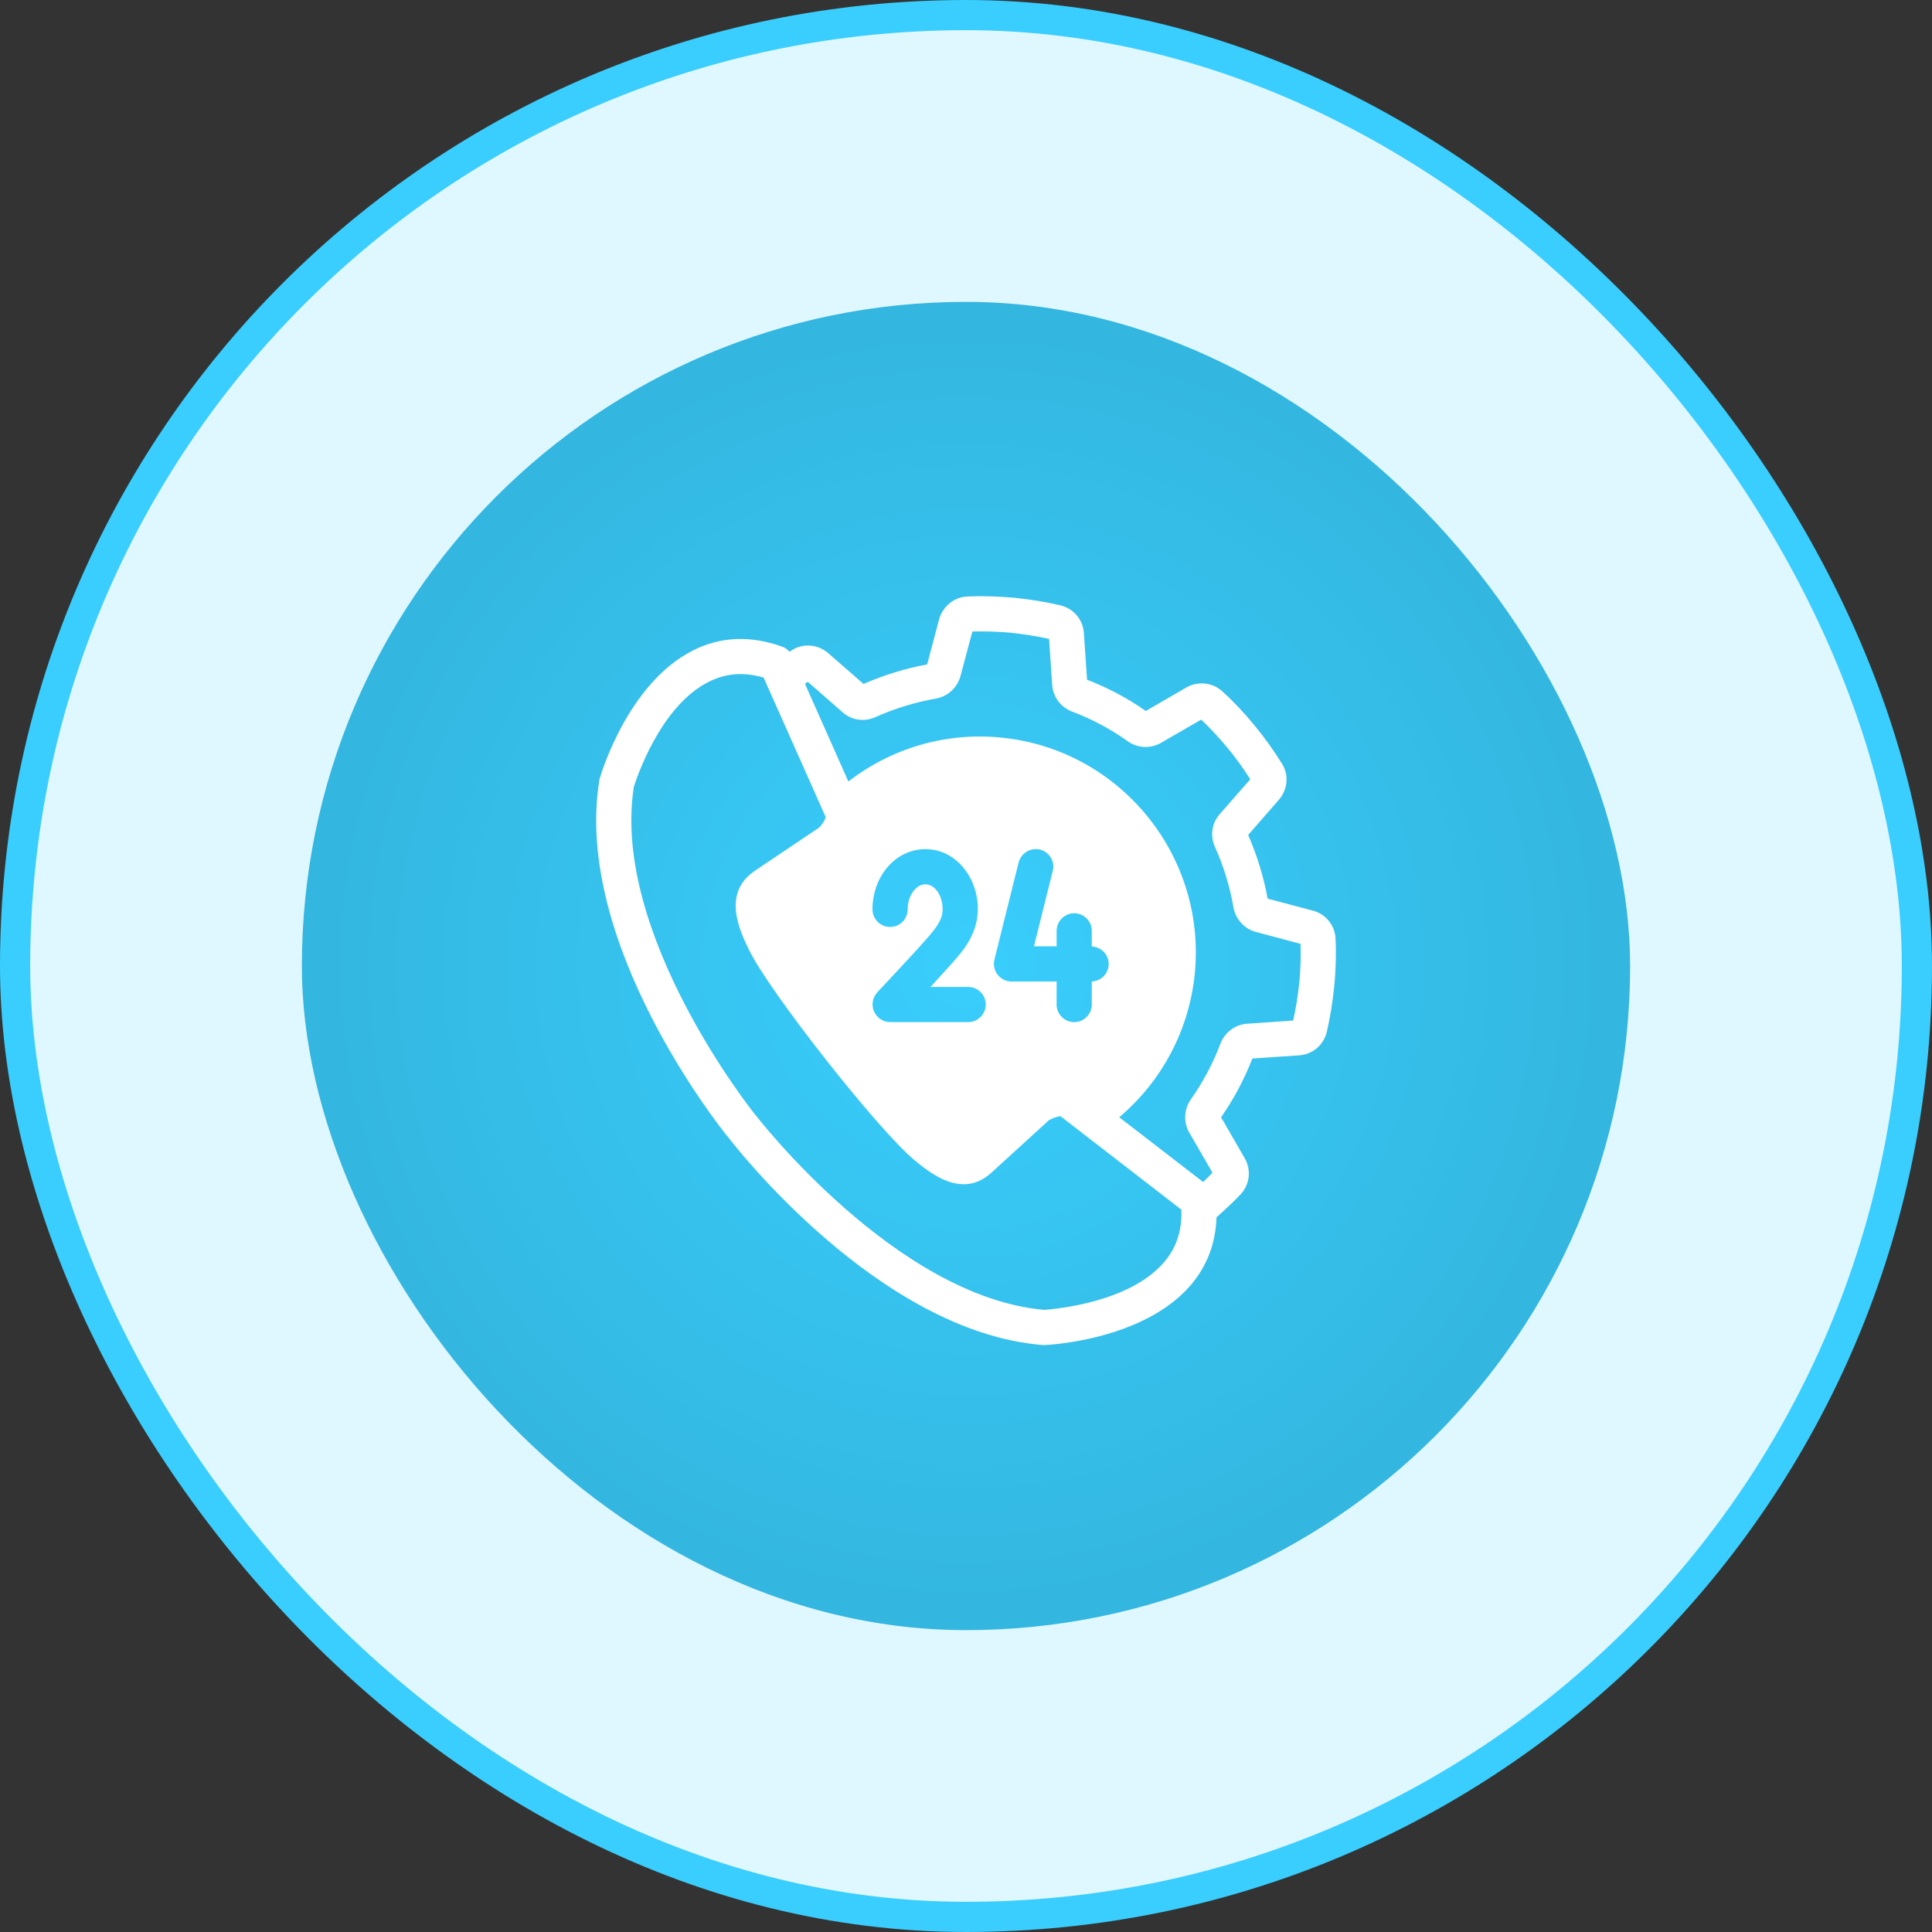
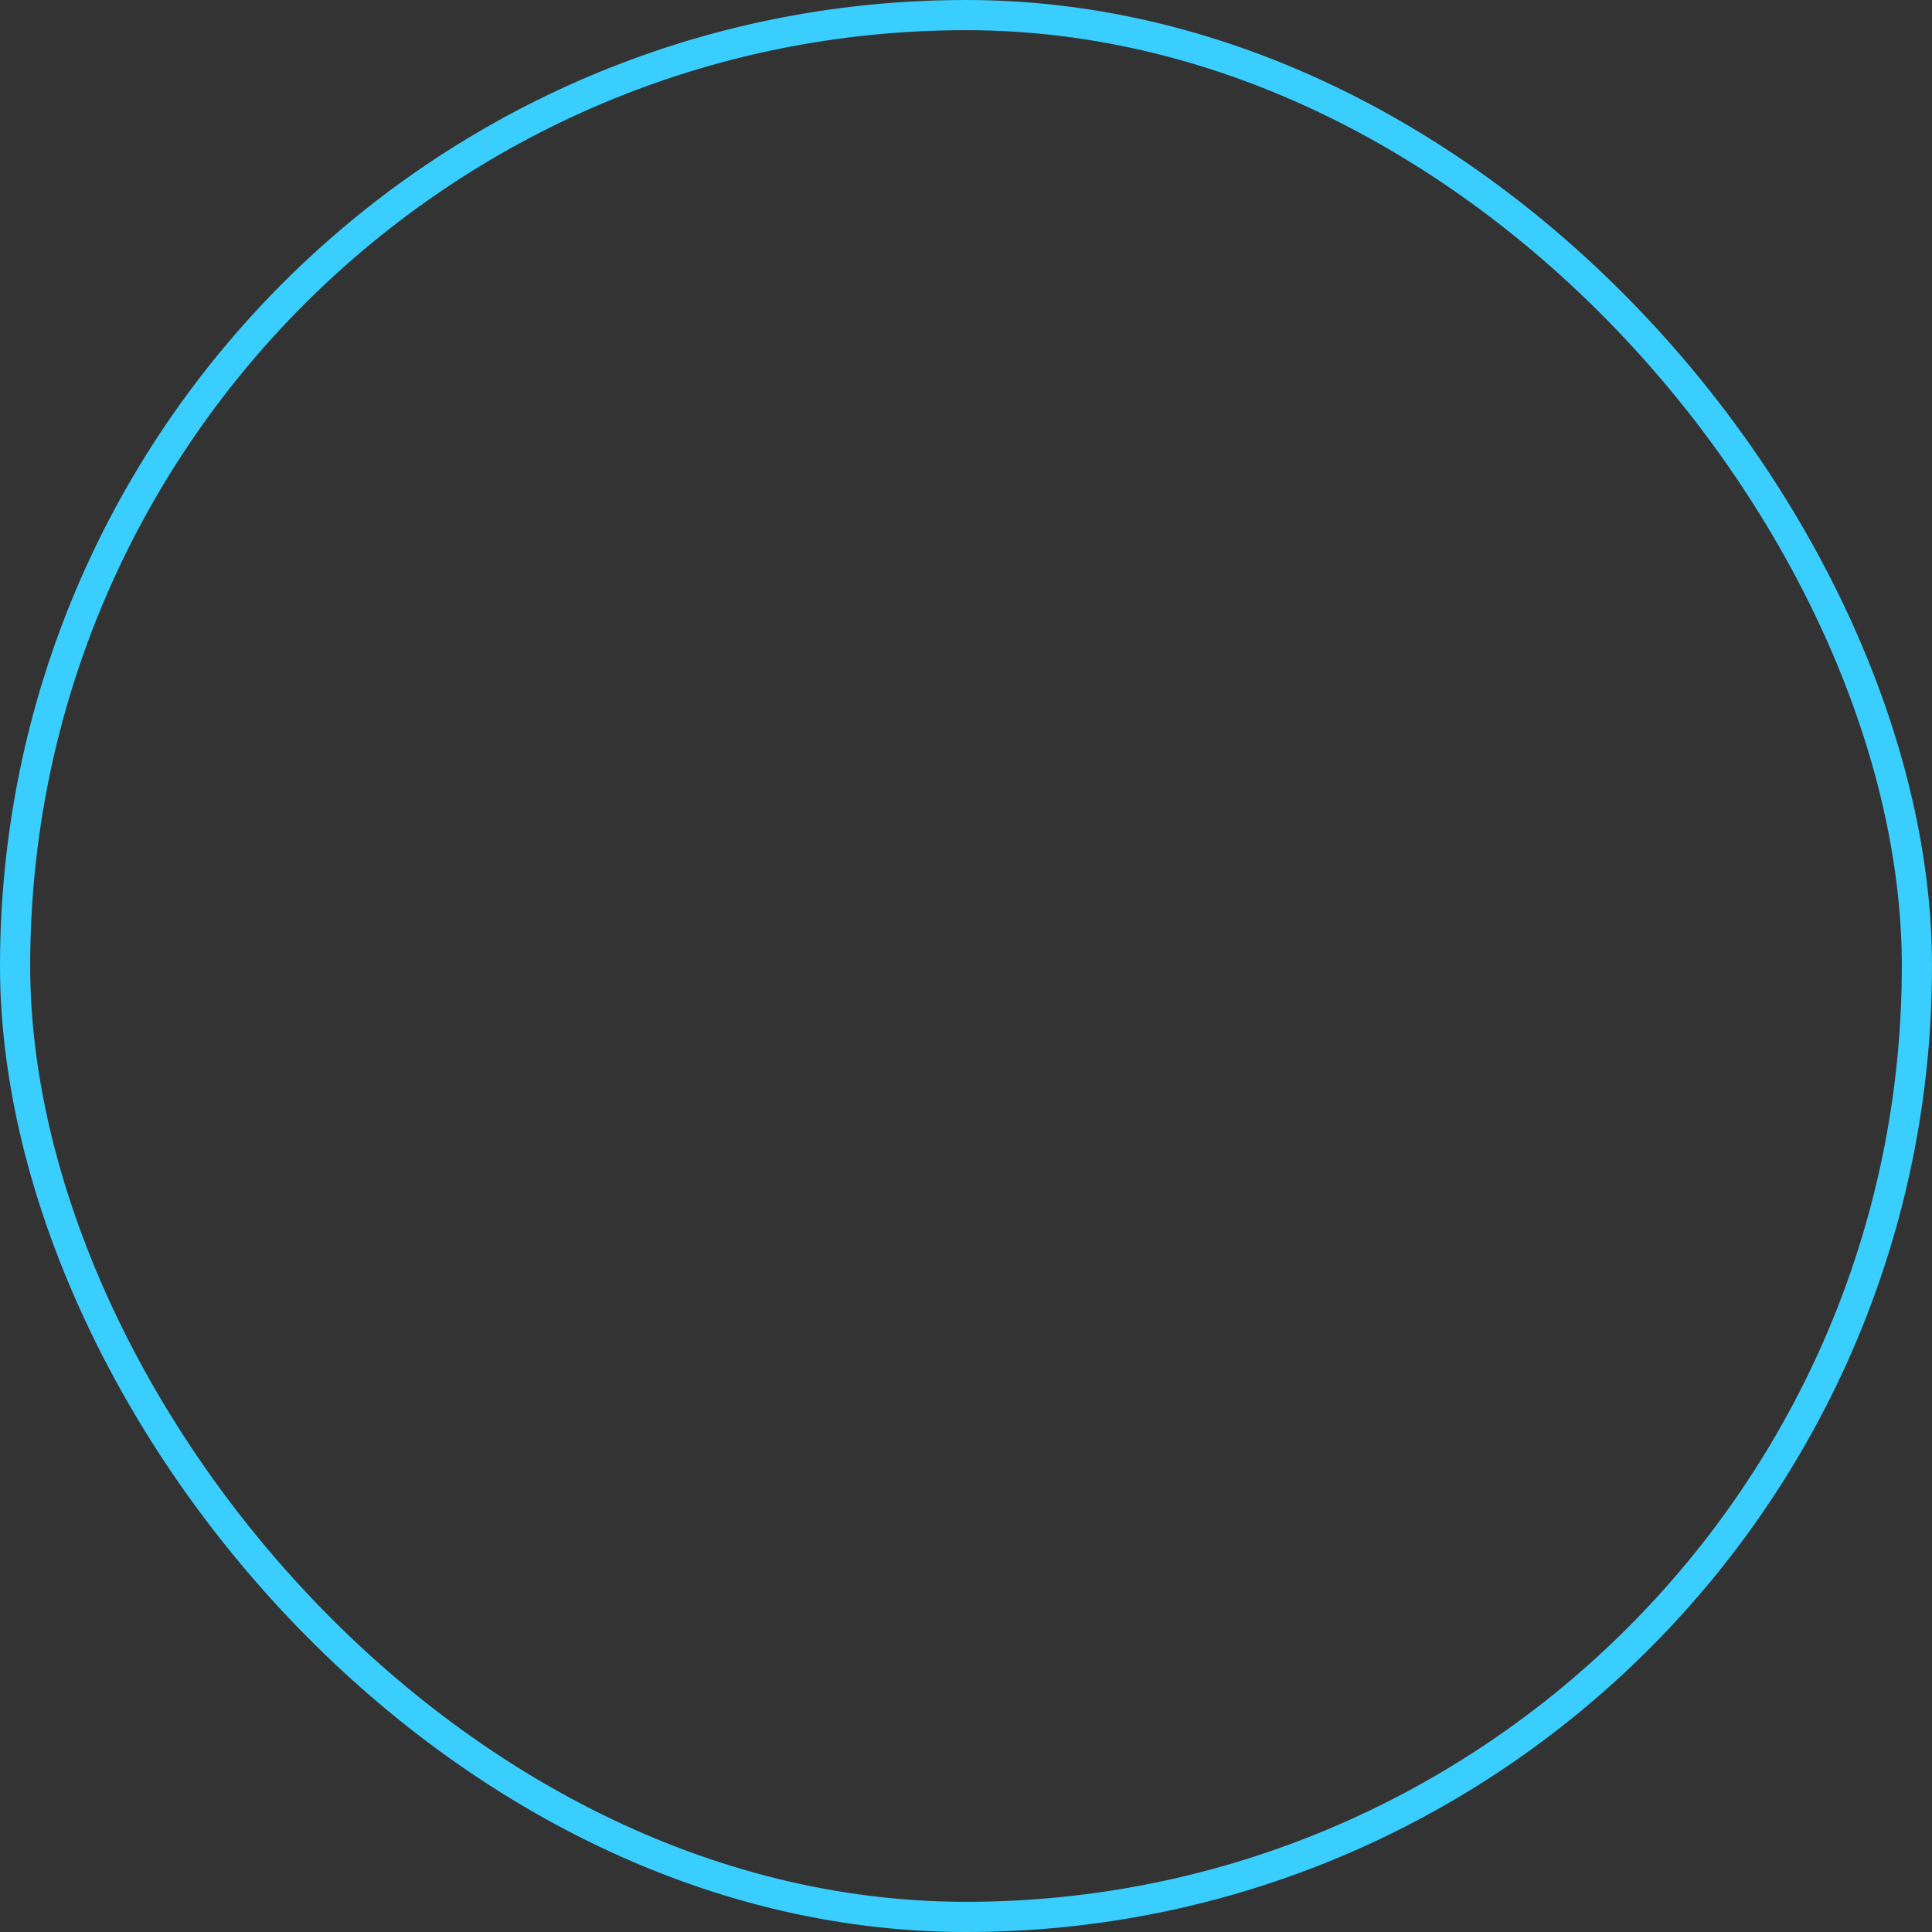
<svg xmlns="http://www.w3.org/2000/svg" width="64" height="64" viewBox="0 0 64 64" fill="none">
  <rect x="0" y="0" width="64" height="64" fill="#333333" stroke="none" />
-   <rect x="0.5" y="0.5" width="63" height="63" rx="31.5" fill="#DFF7FF" />
  <rect x="0.5" y="0.5" width="63" height="63" rx="31.5" stroke="#39CEFD" />
-   <rect x="10" y="10" width="44" height="44" rx="22" fill="url(#paint0_radial_1796_46214)" />
  <g clip-path="url(#clip0_1796_46214)">
-     <path d="M44.242 31.109C44.231 30.667 43.928 30.282 43.491 30.166L41.993 29.769C41.859 29.047 41.644 28.336 41.347 27.66L42.378 26.478C42.663 26.134 42.698 25.656 42.465 25.295C42.174 24.829 41.871 24.41 41.562 24.037C41.218 23.617 40.863 23.238 40.502 22.912C40.181 22.609 39.692 22.551 39.302 22.772L37.956 23.553C37.356 23.128 36.697 22.784 36.01 22.516L35.905 20.972C35.876 20.523 35.561 20.156 35.124 20.052C34.653 19.941 34.157 19.859 33.598 19.801C33.045 19.755 32.538 19.737 32.054 19.76C31.617 19.772 31.233 20.081 31.11 20.512L30.714 22.009C29.986 22.143 29.281 22.364 28.605 22.656L27.422 21.625C27.079 21.339 26.601 21.304 26.234 21.537C26.211 21.555 26.181 21.572 26.152 21.59C26.088 21.52 26.018 21.456 25.925 21.427C24.865 21.042 23.863 21.083 22.942 21.555C20.804 22.638 19.907 25.645 19.872 25.773C19.86 25.796 19.854 25.819 19.854 25.843C18.98 31.238 23.874 37.367 24.084 37.629C24.09 37.629 24.09 37.635 24.096 37.635C24.096 37.64 24.096 37.64 24.102 37.646C24.3 37.908 29.095 44.119 34.542 44.556H34.612C34.746 44.55 37.88 44.393 39.441 42.575C39.989 41.934 40.269 41.183 40.298 40.326C40.589 40.064 40.863 39.813 41.108 39.551C41.405 39.225 41.452 38.747 41.23 38.363L40.45 37.011C40.869 36.411 41.218 35.753 41.486 35.065L43.03 34.96C43.479 34.931 43.846 34.617 43.951 34.186C44.062 33.708 44.143 33.213 44.201 32.653C44.248 32.158 44.266 31.634 44.242 31.109ZM38.562 41.812C37.408 43.163 34.909 43.367 34.594 43.391C29.683 42.965 25.075 36.999 25.028 36.935C25.022 36.93 25.016 36.924 25.005 36.912C25.005 36.906 24.999 36.901 24.993 36.895C24.946 36.836 20.239 30.941 20.996 26.07C21.09 25.767 21.876 23.396 23.466 22.592C24.038 22.3 24.638 22.254 25.296 22.446L27.352 27.066C27.341 27.119 27.294 27.241 27.143 27.41C26.793 27.643 25.01 28.843 25.01 28.843C23.904 29.589 24.504 30.824 24.812 31.465C25.471 32.834 29.089 37.437 30.295 38.433C30.807 38.852 31.868 39.732 32.835 38.852C32.846 38.841 32.846 38.841 34.752 37.104C34.95 36.999 35.078 36.982 35.13 36.976L39.133 40.07C39.162 40.757 38.975 41.328 38.562 41.812ZM32.072 32.694C32.392 32.694 32.654 32.95 32.654 33.277C32.654 33.597 32.392 33.859 32.072 33.859H29.485C29.258 33.859 29.048 33.719 28.955 33.51C28.861 33.3 28.902 33.055 29.054 32.88C29.269 32.653 29.479 32.42 29.695 32.193C30.032 31.832 30.37 31.471 30.697 31.098C31.116 30.62 31.303 30.346 31.198 29.869C31.145 29.601 30.971 29.373 30.784 29.315C30.644 29.274 30.516 29.292 30.394 29.385C30.196 29.531 30.067 29.816 30.067 30.125C30.067 30.445 29.811 30.707 29.485 30.707C29.164 30.707 28.902 30.445 28.902 30.125C28.902 29.437 29.205 28.808 29.706 28.441C30.12 28.138 30.644 28.051 31.134 28.202C31.722 28.389 32.194 28.948 32.34 29.63C32.573 30.725 31.973 31.412 31.576 31.867C31.326 32.146 31.075 32.42 30.825 32.694H32.072ZM35.002 31.348V30.836C35.002 30.515 35.264 30.253 35.585 30.253C35.905 30.253 36.167 30.515 36.167 30.836V31.354C36.476 31.366 36.727 31.622 36.727 31.931C36.727 32.245 36.476 32.502 36.167 32.514V33.277C36.167 33.597 35.905 33.859 35.585 33.859C35.264 33.859 35.002 33.597 35.002 33.277V32.514H33.505C33.33 32.514 33.161 32.432 33.05 32.292C32.94 32.152 32.899 31.966 32.94 31.791L33.744 28.569C33.825 28.261 34.14 28.068 34.455 28.144C34.763 28.226 34.956 28.54 34.874 28.849L34.251 31.348H35.002ZM43.042 32.537C42.995 32.997 42.925 33.416 42.838 33.807L41.306 33.912C40.921 33.941 40.578 34.191 40.432 34.564C40.181 35.228 39.849 35.852 39.441 36.429C39.22 36.749 39.203 37.174 39.389 37.506L40.164 38.846C40.071 38.951 39.96 39.056 39.855 39.155L37.076 37.011C38.498 35.805 39.401 34.104 39.581 32.228C39.954 28.307 37.07 24.811 33.155 24.433C31.332 24.252 29.532 24.782 28.104 25.889L26.665 22.65C26.694 22.633 26.723 22.609 26.758 22.586L27.918 23.6C28.215 23.862 28.628 23.92 28.995 23.757C29.636 23.471 30.312 23.262 31.017 23.139C31.402 23.064 31.71 22.778 31.815 22.405L32.211 20.92C32.608 20.908 33.033 20.92 33.487 20.96C33.948 21.013 34.361 21.077 34.752 21.164L34.856 22.702C34.886 23.087 35.136 23.425 35.509 23.57C36.173 23.821 36.797 24.153 37.356 24.555C37.676 24.782 38.102 24.811 38.451 24.613L39.791 23.838C40.088 24.118 40.38 24.433 40.665 24.776C40.921 25.085 41.172 25.429 41.417 25.814L40.403 26.973C40.141 27.27 40.082 27.684 40.245 28.051C40.537 28.697 40.741 29.373 40.863 30.072C40.939 30.457 41.224 30.771 41.597 30.87L43.083 31.267C43.094 31.698 43.083 32.129 43.042 32.537Z" fill="white" />
-   </g>
+     </g>
  <defs>
    <radialGradient id="paint0_radial_1796_46214" cx="0" cy="0" r="1" gradientUnits="userSpaceOnUse" gradientTransform="translate(32 32) rotate(90) scale(22)">
      <stop stop-color="#39CEFD" />
      <stop offset="1" stop-color="#33B6DF" />
    </radialGradient>
    <clipPath id="clip0_1796_46214">
      <rect width="28" height="28" fill="white" transform="translate(18 18)" />
    </clipPath>
  </defs>
</svg>